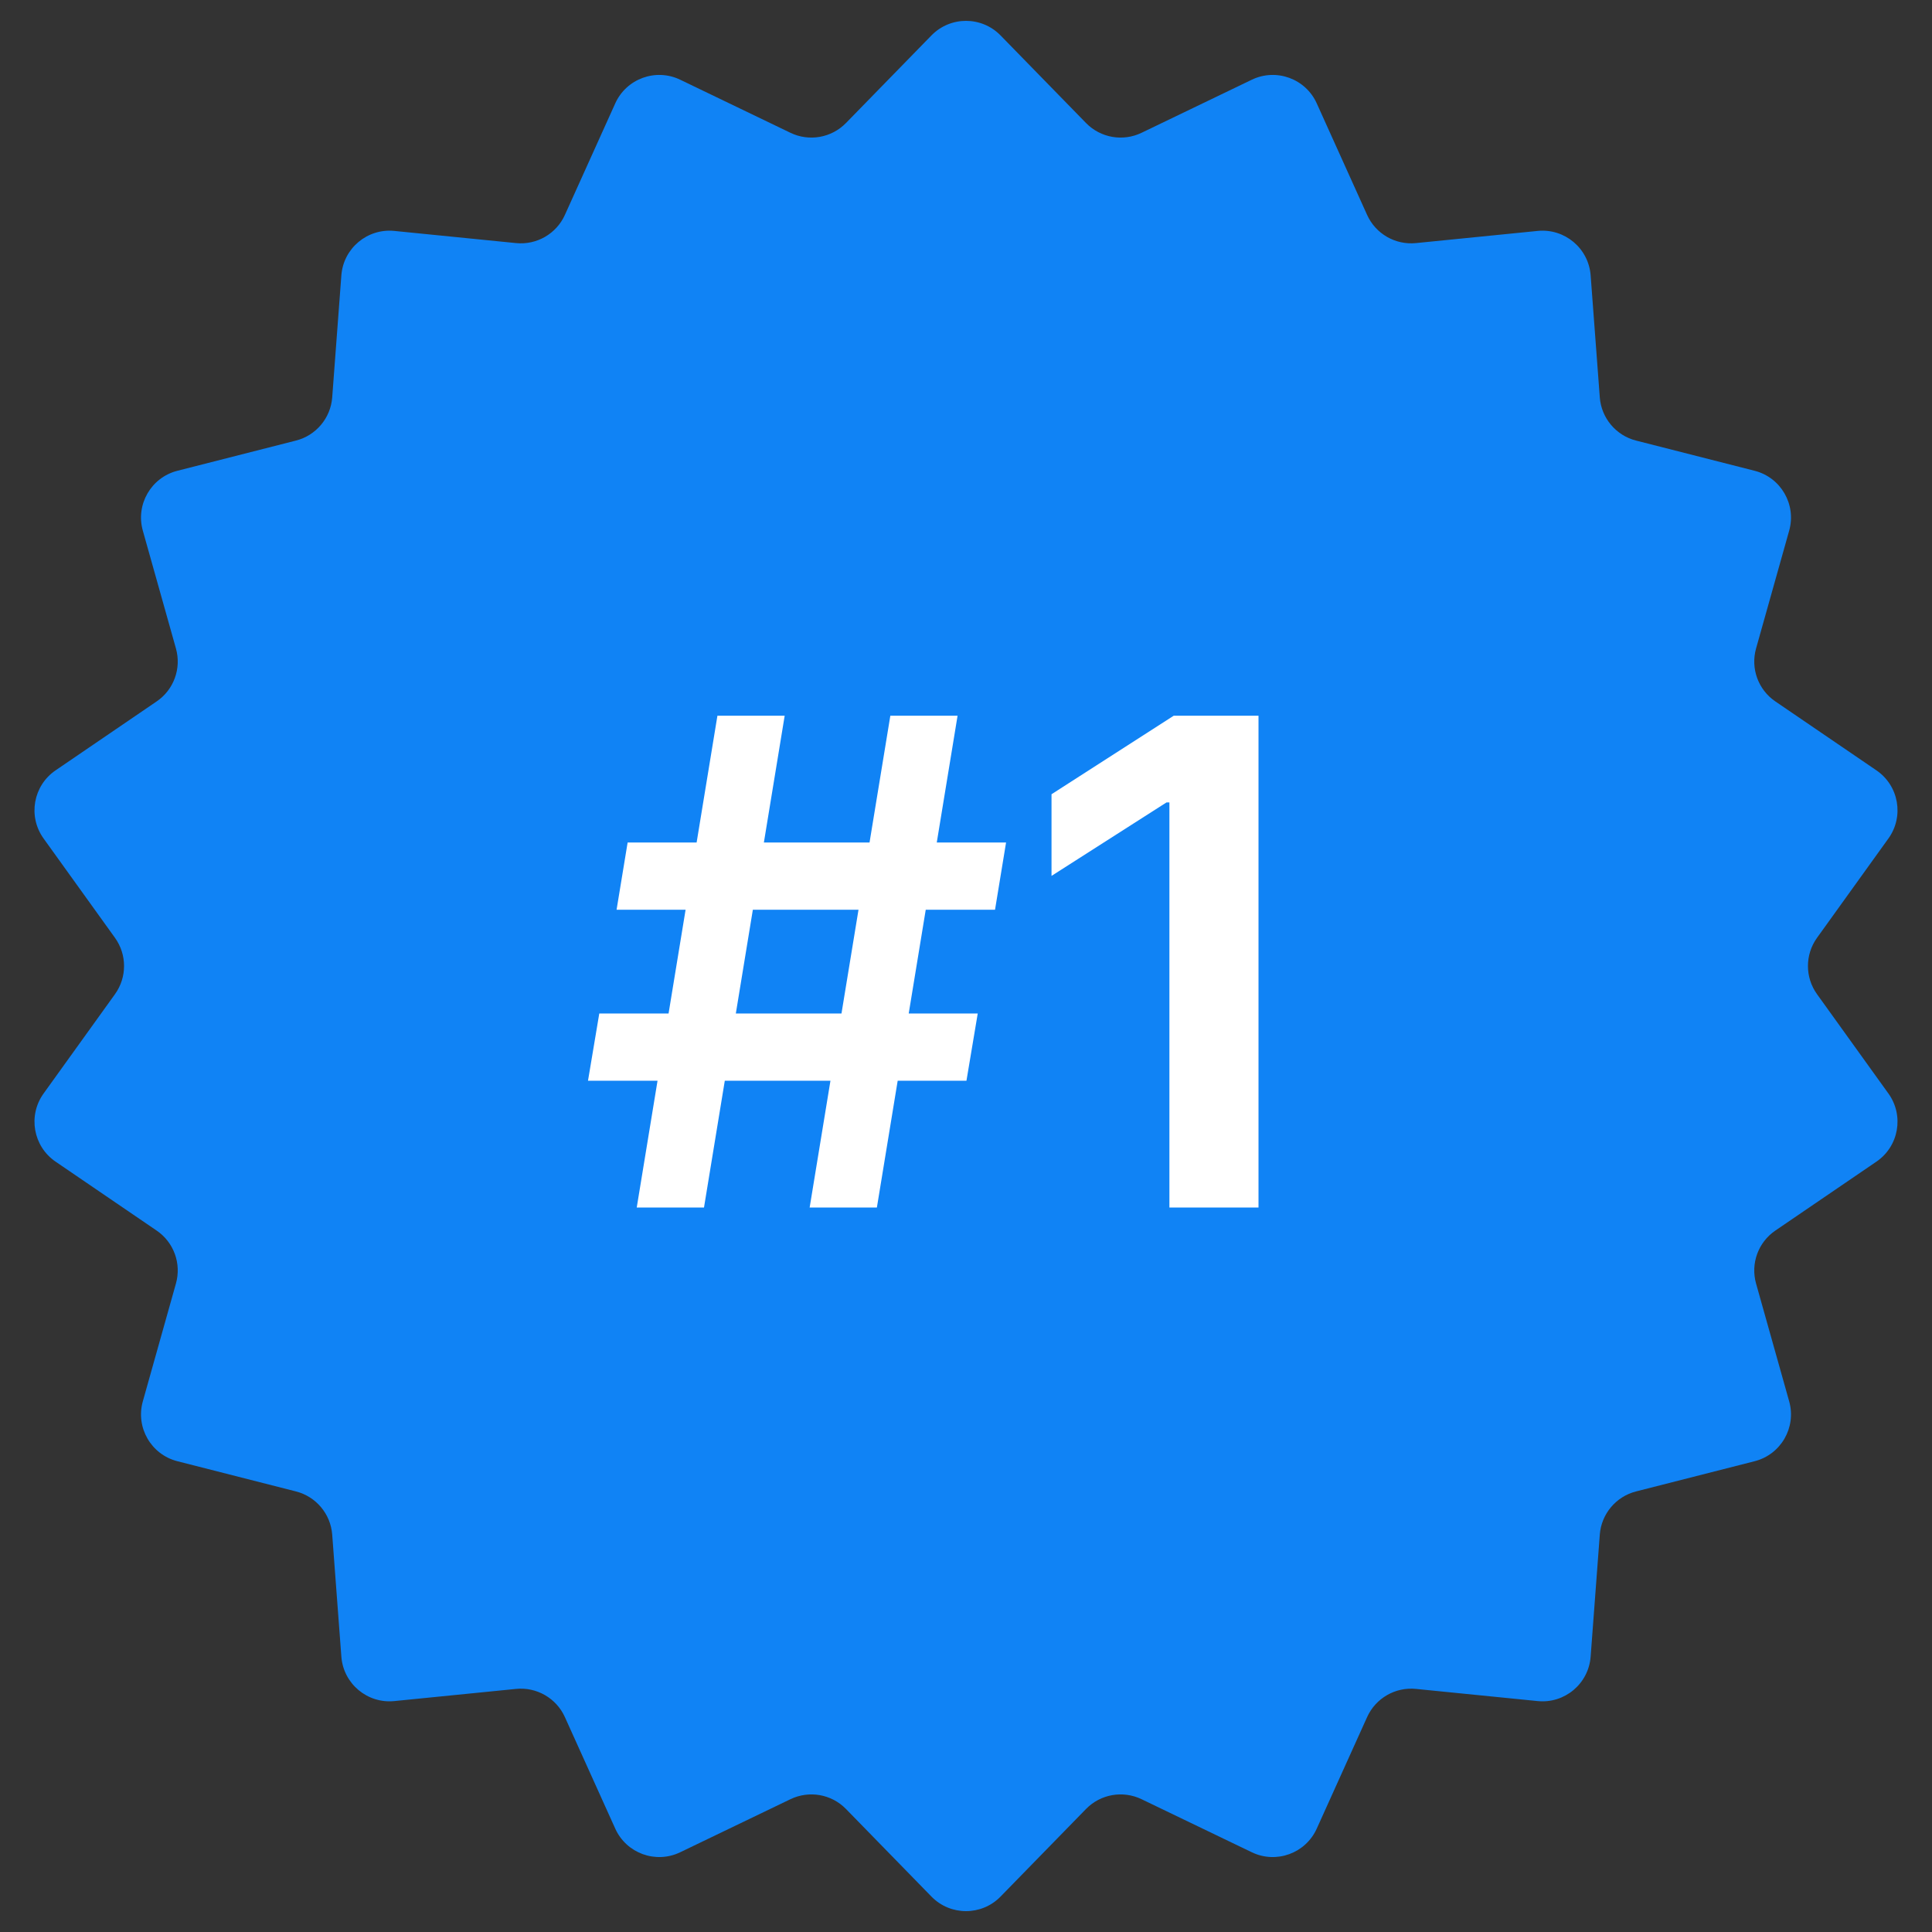
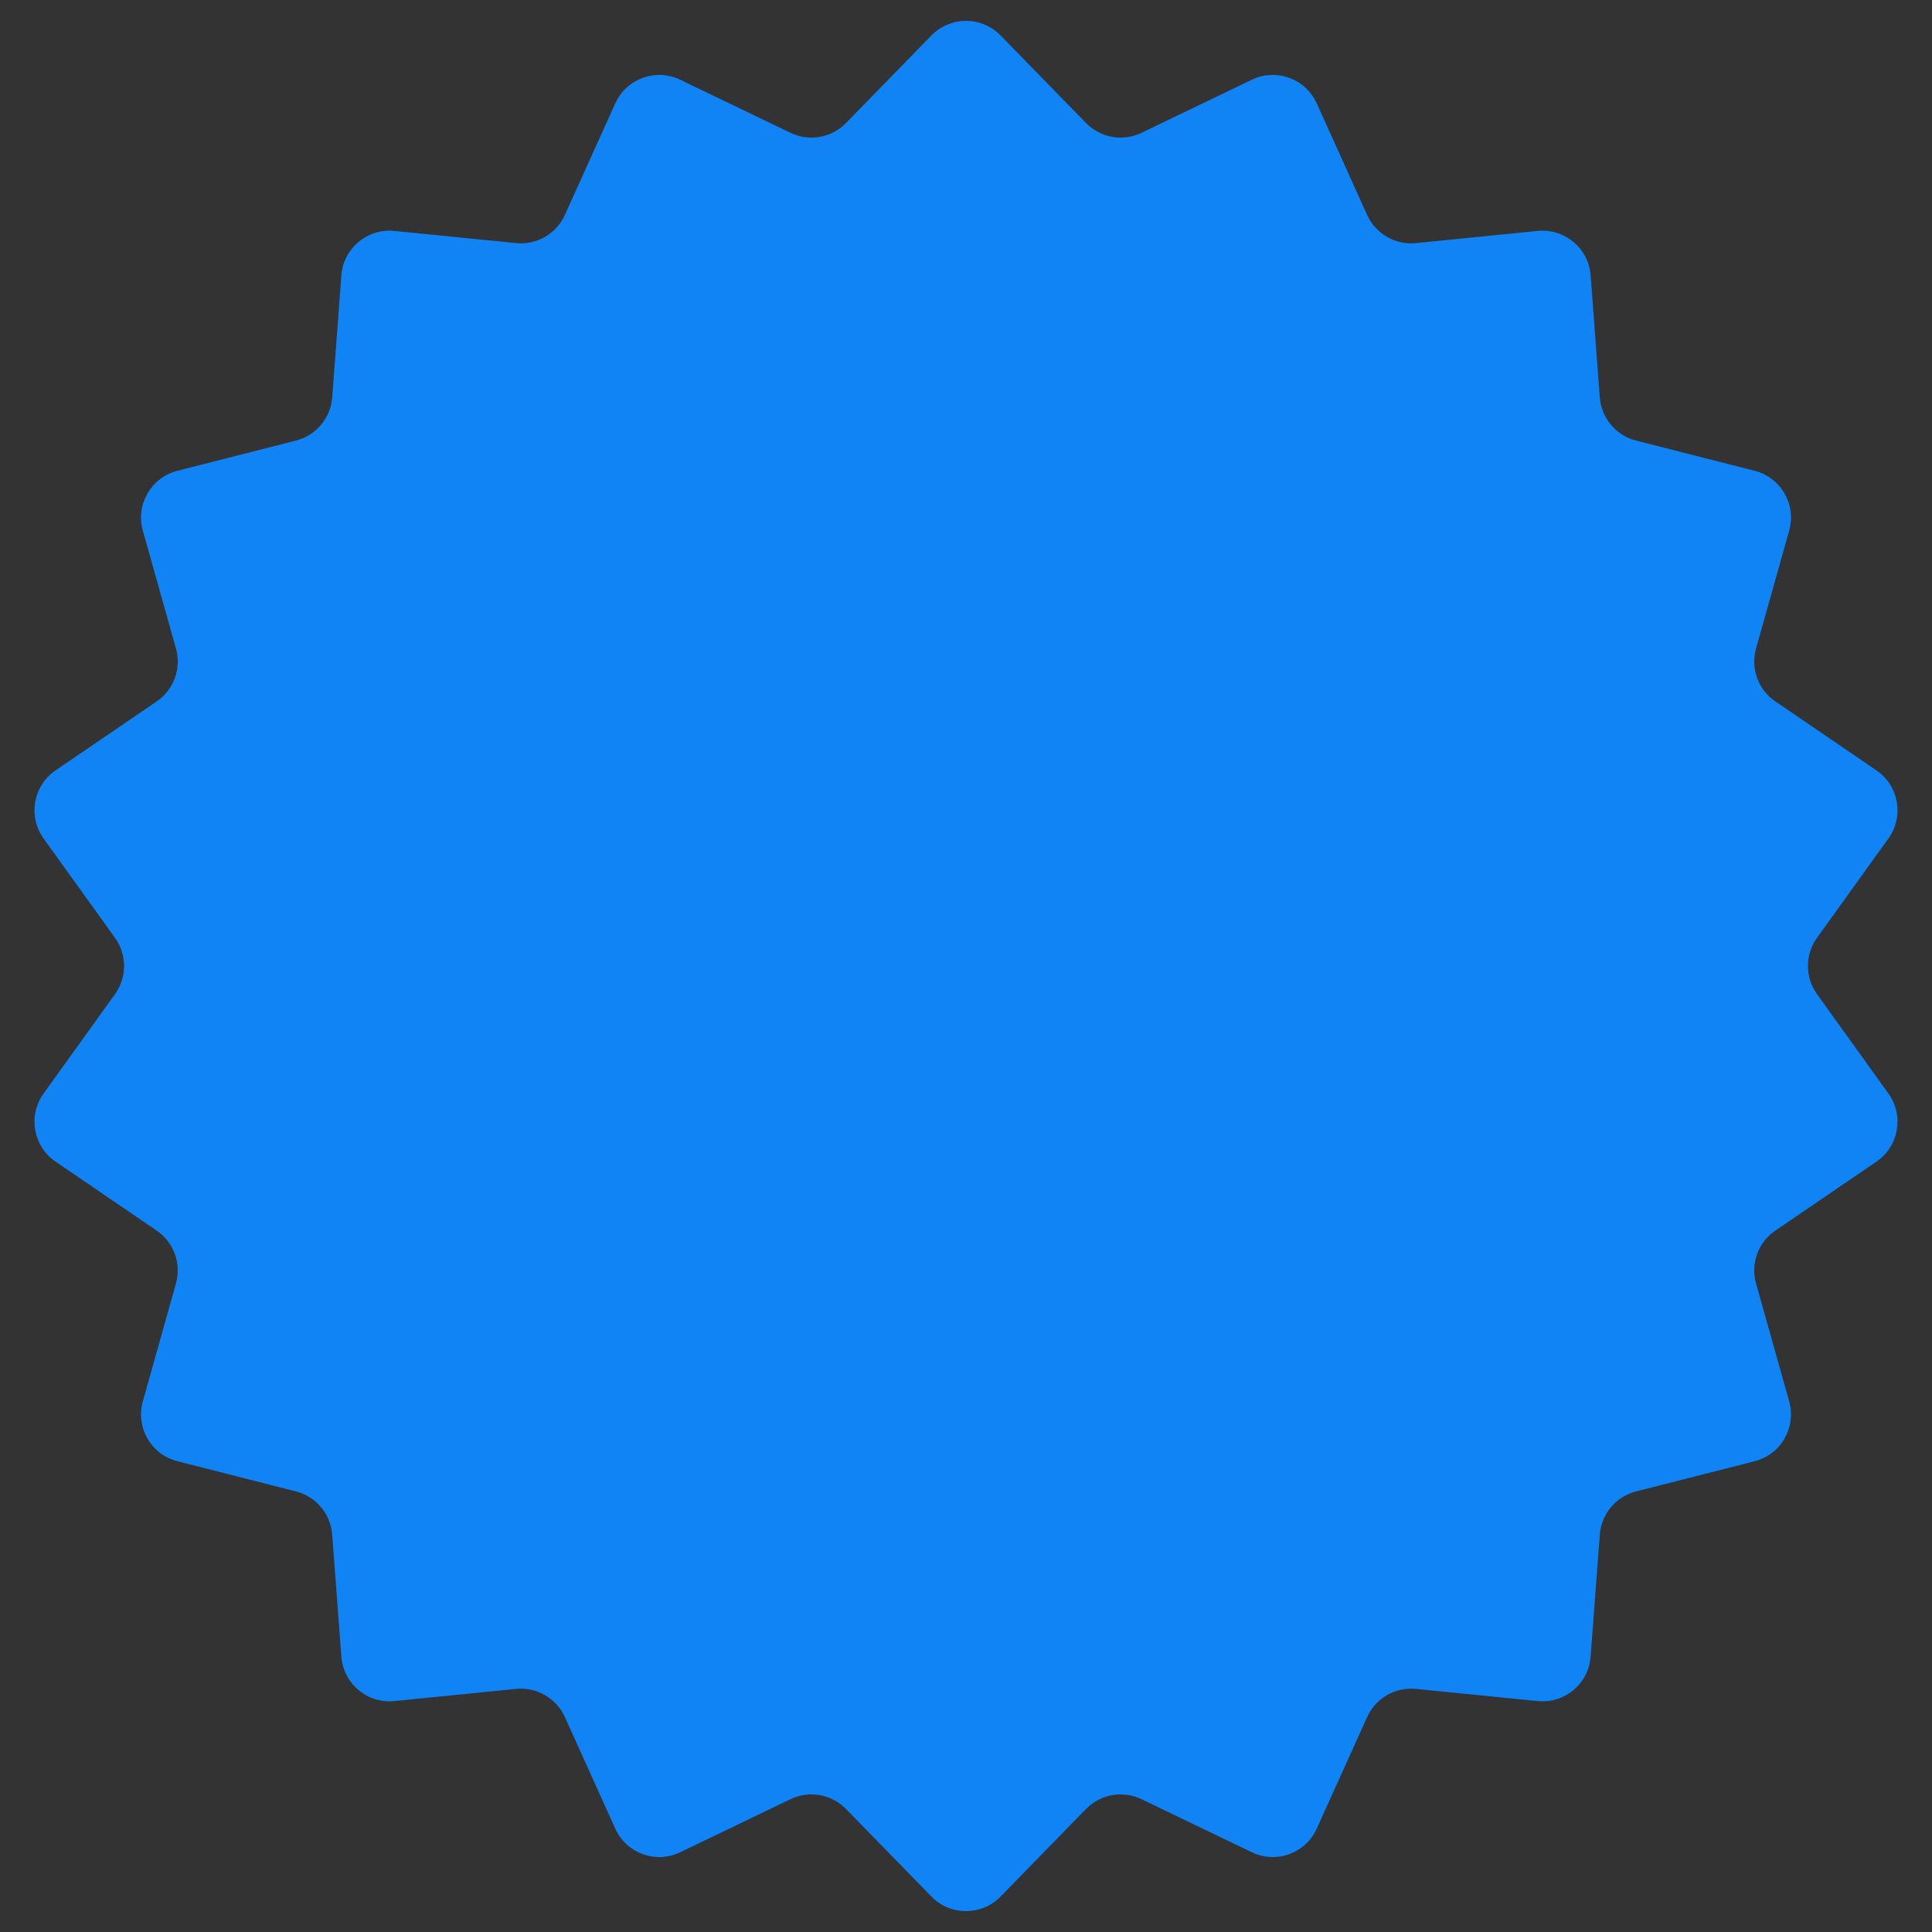
<svg xmlns="http://www.w3.org/2000/svg" width="80" height="80" viewBox="0 0 80 80" fill="none">
  <rect x="0" y="0" width="80" height="80" fill="#333333" stroke="none" />
  <path d="M38.569 1.467C39.353 0.663 40.647 0.663 41.431 1.467L44.97 5.094C45.569 5.708 46.495 5.872 47.269 5.499L51.834 3.301C52.846 2.814 54.062 3.256 54.524 4.281L56.609 8.899C56.962 9.681 57.776 10.151 58.63 10.066L63.672 9.562C64.79 9.45 65.781 10.282 65.865 11.402L66.244 16.455C66.309 17.311 66.913 18.031 67.745 18.243L72.655 19.494C73.744 19.771 74.39 20.892 74.086 21.973L72.715 26.851C72.482 27.677 72.803 28.561 73.513 29.044L77.699 31.899C78.627 32.532 78.852 33.806 78.196 34.719L75.239 38.833C74.738 39.53 74.738 40.47 75.239 41.167L78.196 45.281C78.852 46.194 78.627 47.468 77.699 48.101L73.513 50.956C72.803 51.44 72.482 52.322 72.715 53.149L74.086 58.027C74.39 59.108 73.744 60.229 72.655 60.506L67.745 61.757C66.913 61.969 66.309 62.689 66.244 63.545L65.865 68.598C65.781 69.718 64.79 70.55 63.672 70.438L58.63 69.934C57.776 69.849 56.962 70.319 56.609 71.102L54.524 75.719C54.062 76.744 52.846 77.186 51.834 76.698L47.269 74.501C46.495 74.128 45.569 74.291 44.97 74.906L41.431 78.533C40.647 79.337 39.353 79.337 38.569 78.533L35.03 74.906C34.431 74.291 33.505 74.128 32.731 74.501L28.166 76.698C27.154 77.186 25.938 76.744 25.476 75.719L23.391 71.102C23.038 70.319 22.224 69.849 21.37 69.934L16.328 70.438C15.21 70.55 14.219 69.718 14.135 68.598L13.756 63.545C13.691 62.689 13.087 61.969 12.255 61.757L7.345 60.506C6.256 60.229 5.61 59.108 5.914 58.027L7.285 53.149C7.518 52.322 7.197 51.44 6.487 50.956L2.301 48.101C1.373 47.468 1.148 46.194 1.804 45.281L4.761 41.167C5.262 40.47 5.262 39.53 4.761 38.833L1.804 34.719C1.148 33.806 1.373 32.532 2.301 31.899L6.487 29.044C7.197 28.561 7.518 27.677 7.285 26.851L5.914 21.973C5.61 20.892 6.256 19.771 7.345 19.494L12.255 18.243C13.087 18.031 13.691 17.311 13.756 16.455L14.135 11.402C14.219 10.282 15.21 9.45 16.328 9.562L21.37 10.066C22.224 10.151 23.038 9.681 23.391 8.899L25.476 4.281C25.938 3.256 27.154 2.814 28.166 3.301L32.731 5.499C33.505 5.872 34.431 5.708 35.03 5.094L38.569 1.467Z" fill="#1083F5" />
-   <path d="M33.526 50L36.867 29.636H39.651L36.31 50H33.526ZM24.348 44.75L24.815 41.966H40.486L40.019 44.75H24.348ZM26.366 50L29.707 29.636H32.492L29.151 50H26.366ZM25.531 37.67L25.989 34.886H41.659L41.202 37.67H25.531ZM52.112 29.636V50H48.423V33.226H48.304L43.541 36.269V32.888L48.602 29.636H52.112Z" fill="white" />
</svg>